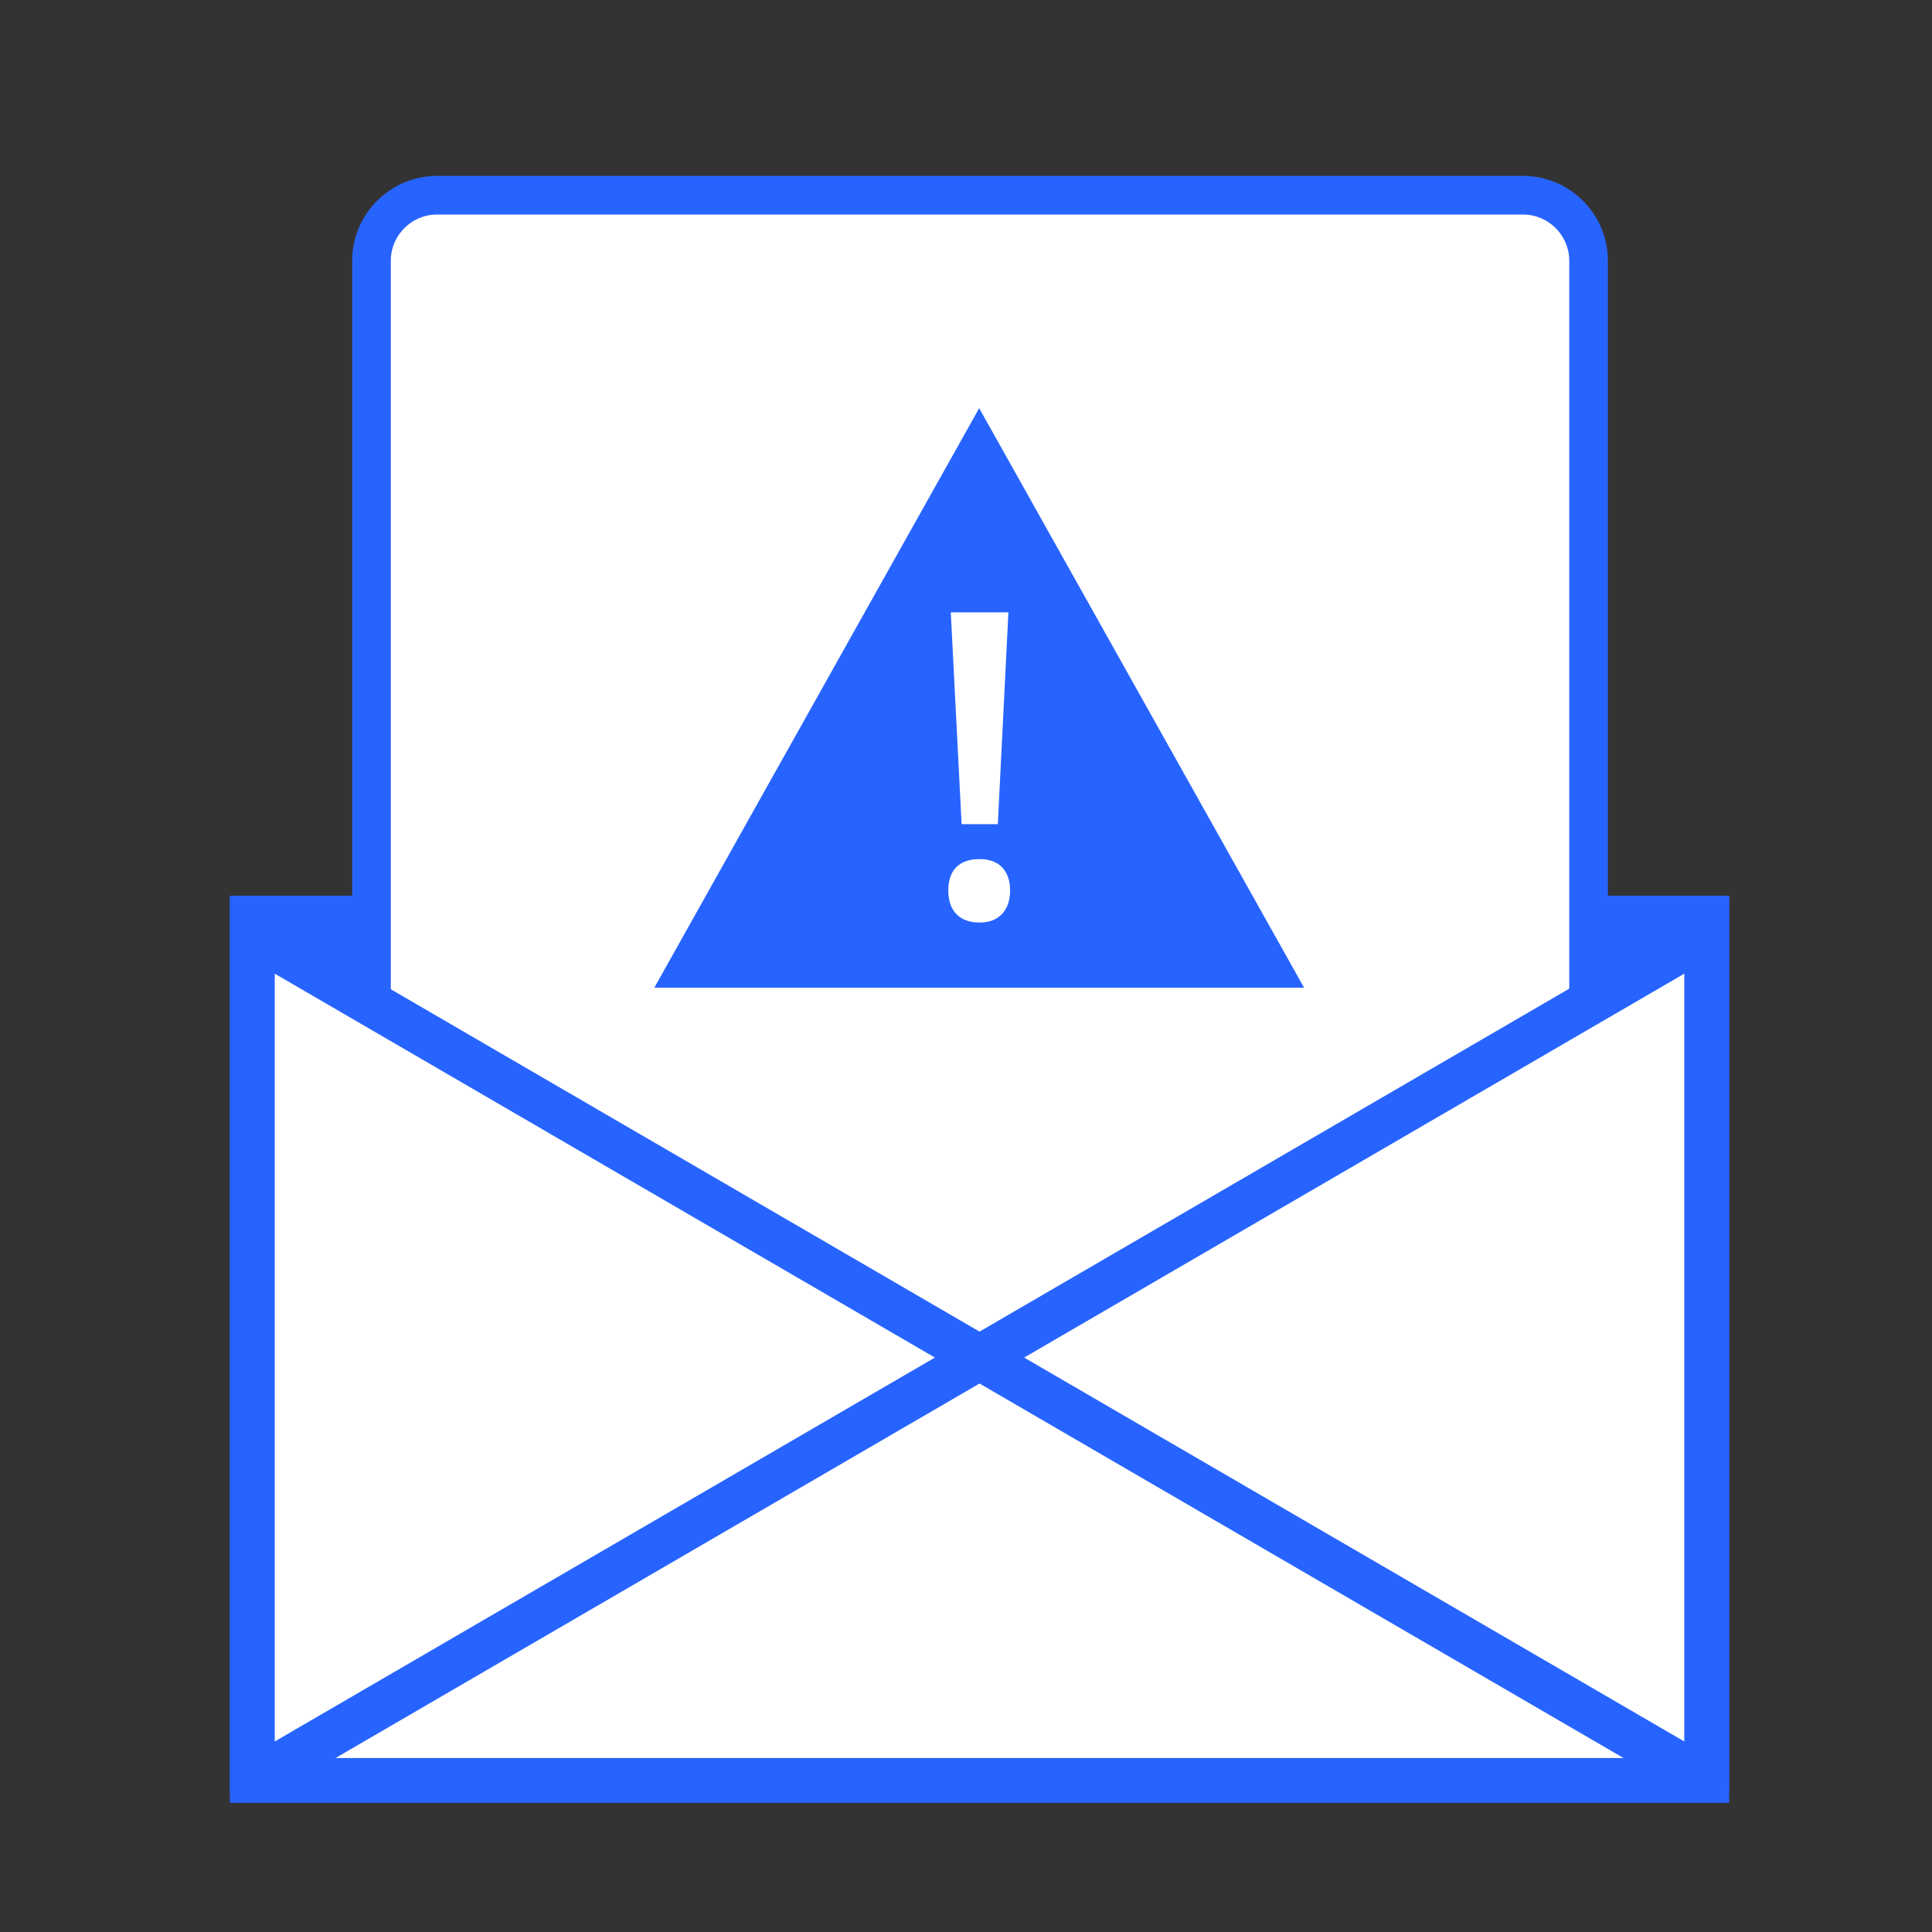
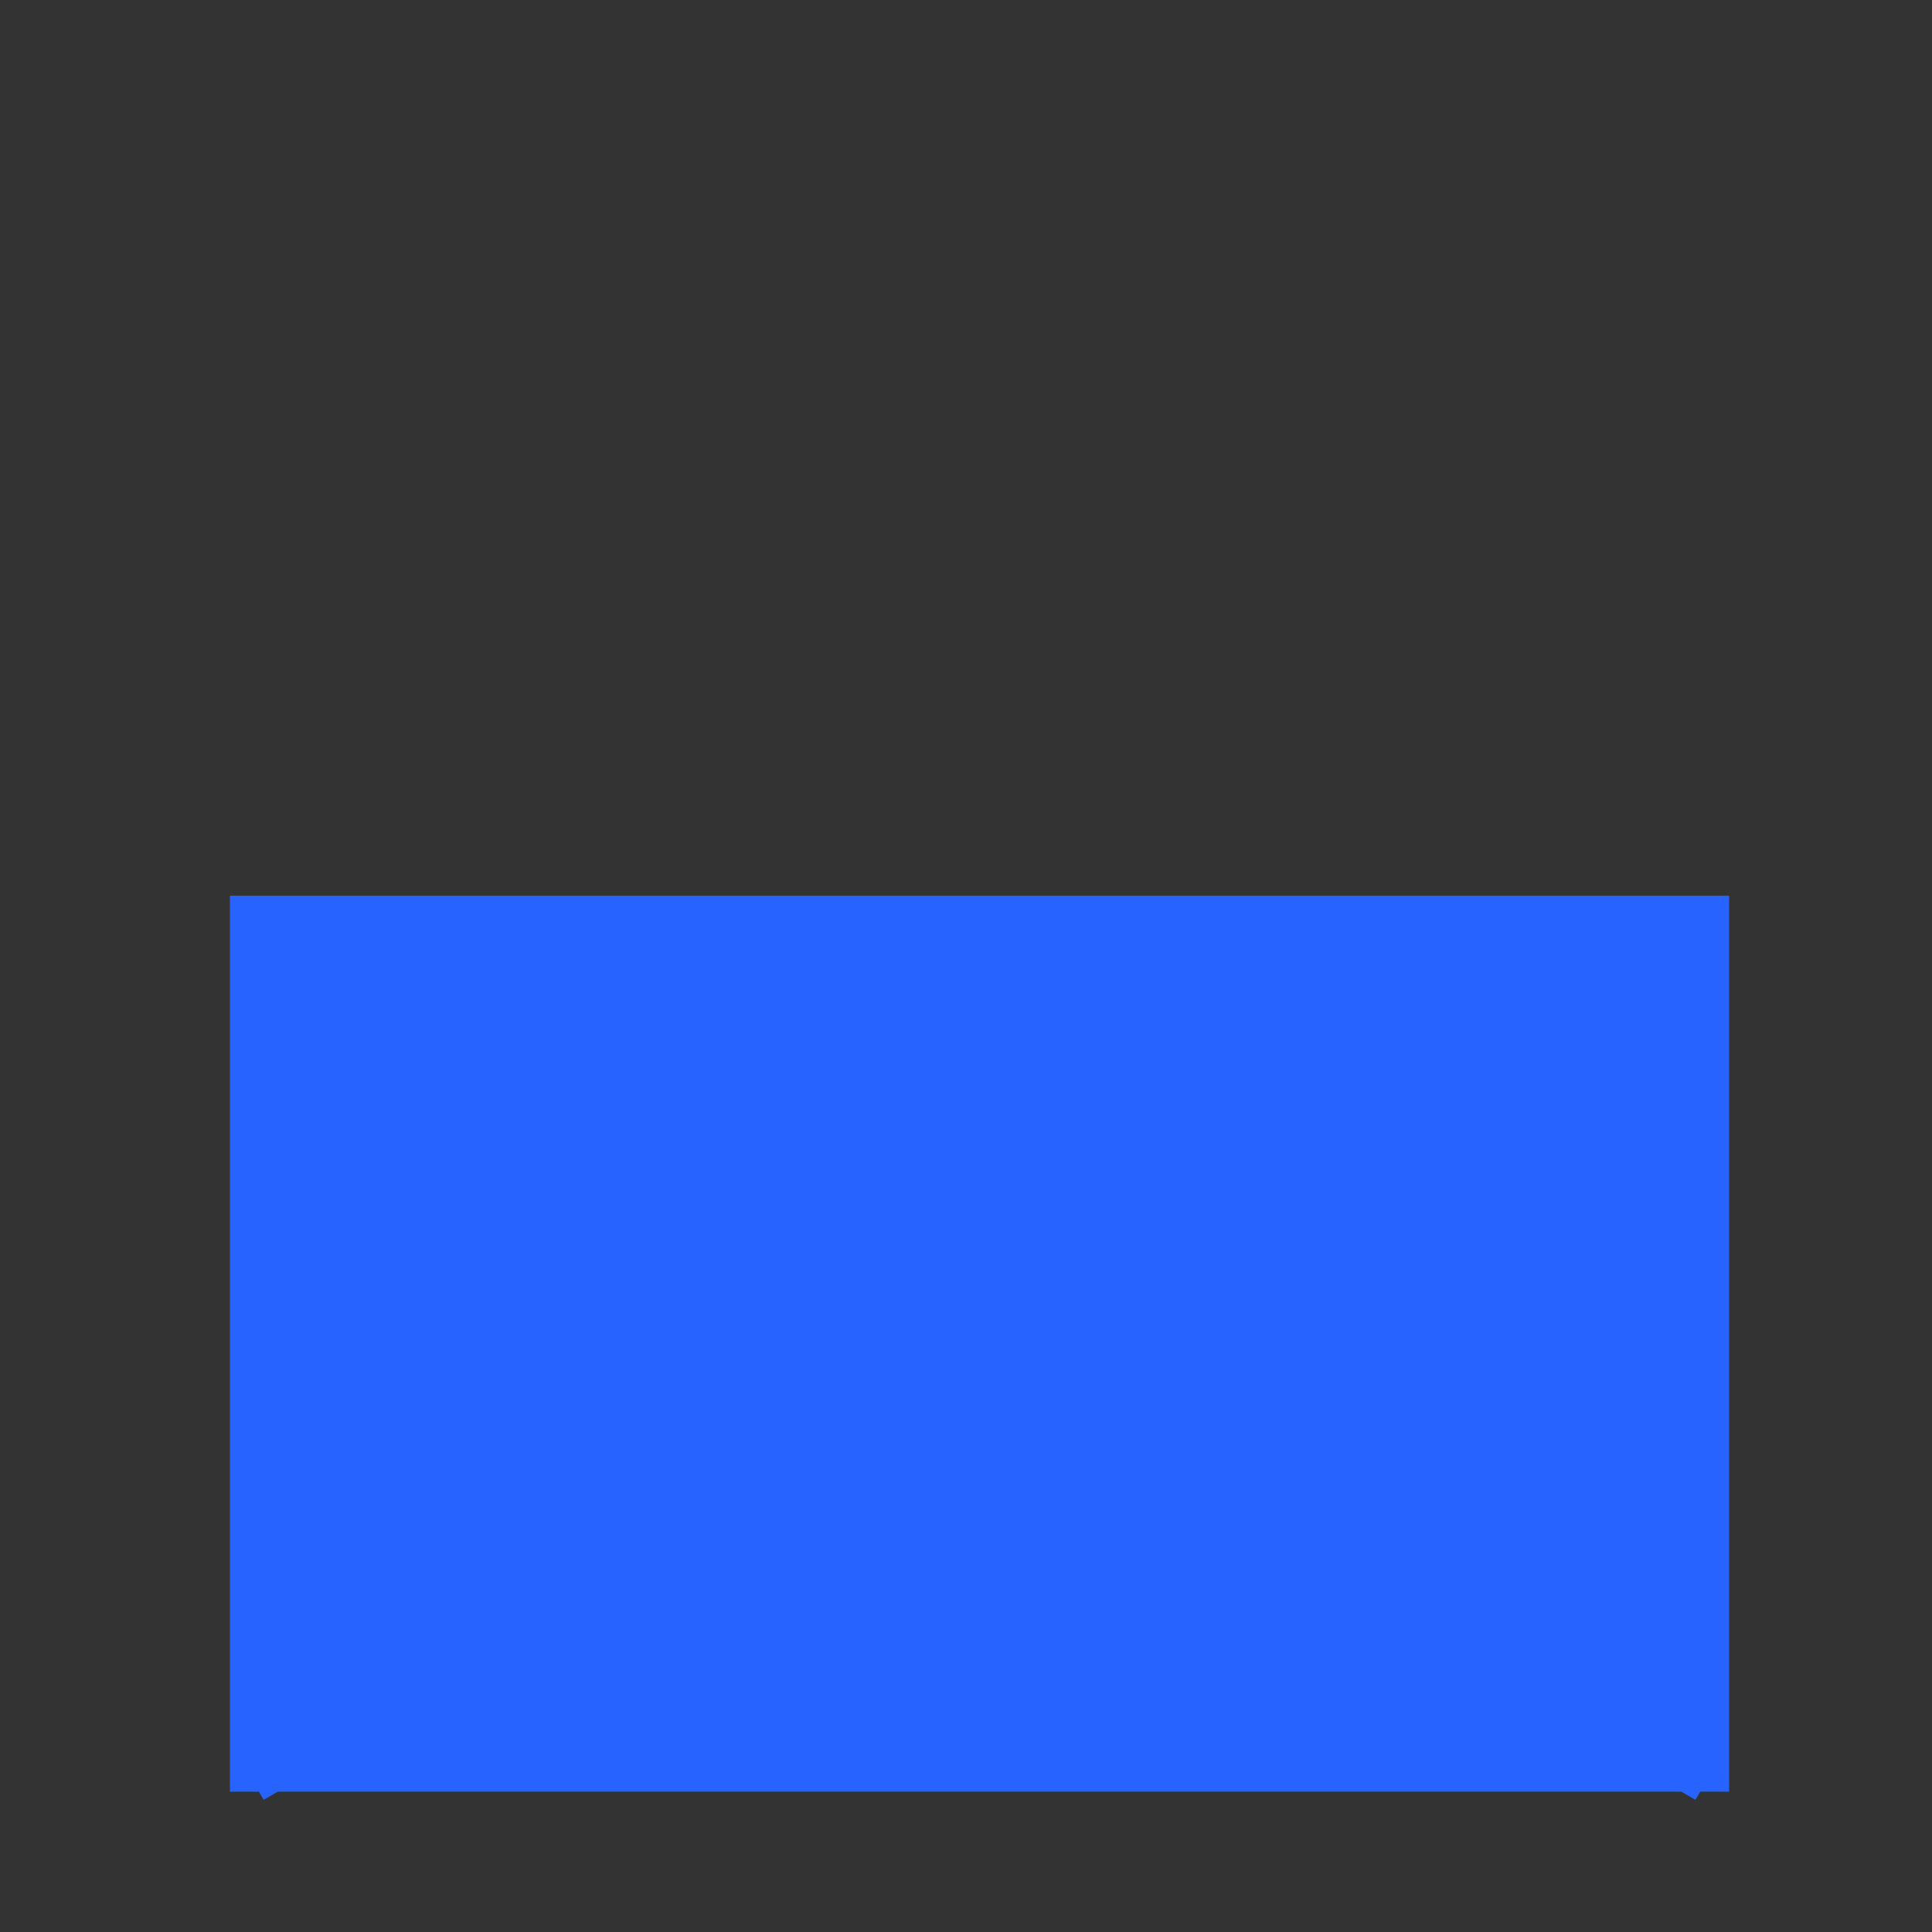
<svg xmlns="http://www.w3.org/2000/svg" xmlns:ns1="http://www.serif.com/" width="100%" height="100%" viewBox="0 0 200 200" version="1.1" xml:space="preserve" style="fill-rule:evenodd;clip-rule:evenodd;stroke-miterlimit:10;">
  <rect x="0" y="0" width="200" height="200" fill="#333333" stroke="none" />
  <g id="Layer-1" ns1:id="Layer 1">
    <g transform="matrix(1,0,0,1,0,78.196)">
      <rect x="23.8" y="14.527" width="155.2" height="92.75" style="fill:rgb(39,100,255);" />
    </g>
    <g transform="matrix(1,0,0,1,69.398,44.372)">
-       <path d="M0,111.011L0,135.174L88.269,135.174C91.997,135.174 95.05,132.121 95.05,128.392L95.05,-17.382C95.05,-21.111 91.997,-24.163 88.269,-24.163L-24.16,-24.163C-27.888,-24.163 -30.941,-21.111 -30.941,-17.382L-30.941,104.229L-6.782,104.229C-3.053,104.229 0,107.279 0,111.011Z" style="fill:white;fill-rule:nonzero;stroke:rgb(39,100,255);stroke-width:4px;" />
-     </g>
+       </g>
    <g transform="matrix(1,0,0,1,176.679,96.758)">
-       <path d="M0,87.554L-150.558,87.554L-150.558,0L-75.279,43.777L0,0L0,87.554Z" style="fill:white;fill-rule:nonzero;" />
-     </g>
+       </g>
    <g transform="matrix(1,0,0,1,28.443,97.366)">
-       <path d="M0,84.624L145.913,84.624L145.913,3.428L72.957,45.855L0,3.428L0,84.624ZM150.557,89.268L-4.644,89.268L-4.644,-4.644L72.957,40.482L150.557,-4.644L150.557,89.268Z" style="fill:rgb(39,100,255);fill-rule:nonzero;" />
-     </g>
+       </g>
    <g transform="matrix(1,0,0,1,175.511,137.848)">
      <path d="M0,48.471L-74.11,5.374L-148.221,48.471L-150.557,44.457L-74.11,0L2.335,44.457L0,48.471Z" style="fill:rgb(39,100,255);fill-rule:nonzero;" />
    </g>
    <g transform="matrix(1,0,0,1,103.734,49.899)">
-       <path d="M0,44.709C-0.553,45.303 -1.331,45.601 -2.336,45.601C-3.356,45.601 -4.148,45.314 -4.716,44.741C-5.283,44.167 -5.567,43.348 -5.567,42.286C-5.567,41.224 -5.287,40.416 -4.728,39.863C-4.168,39.31 -3.371,39.034 -2.336,39.034C-1.317,39.034 -0.534,39.321 0.011,39.897C0.556,40.47 0.829,41.267 0.829,42.286C0.829,43.305 0.553,44.113 0,44.709M0.656,13.494L-0.44,35.417L-4.188,35.417L-5.309,13.494L0.656,13.494ZM14.449,22.355L-2.37,-7.644L-19.187,22.355L-36.003,52.353L31.266,52.353L14.449,22.355Z" style="fill:rgb(39,100,255);fill-rule:nonzero;" />
-     </g>
+       </g>
  </g>
</svg>